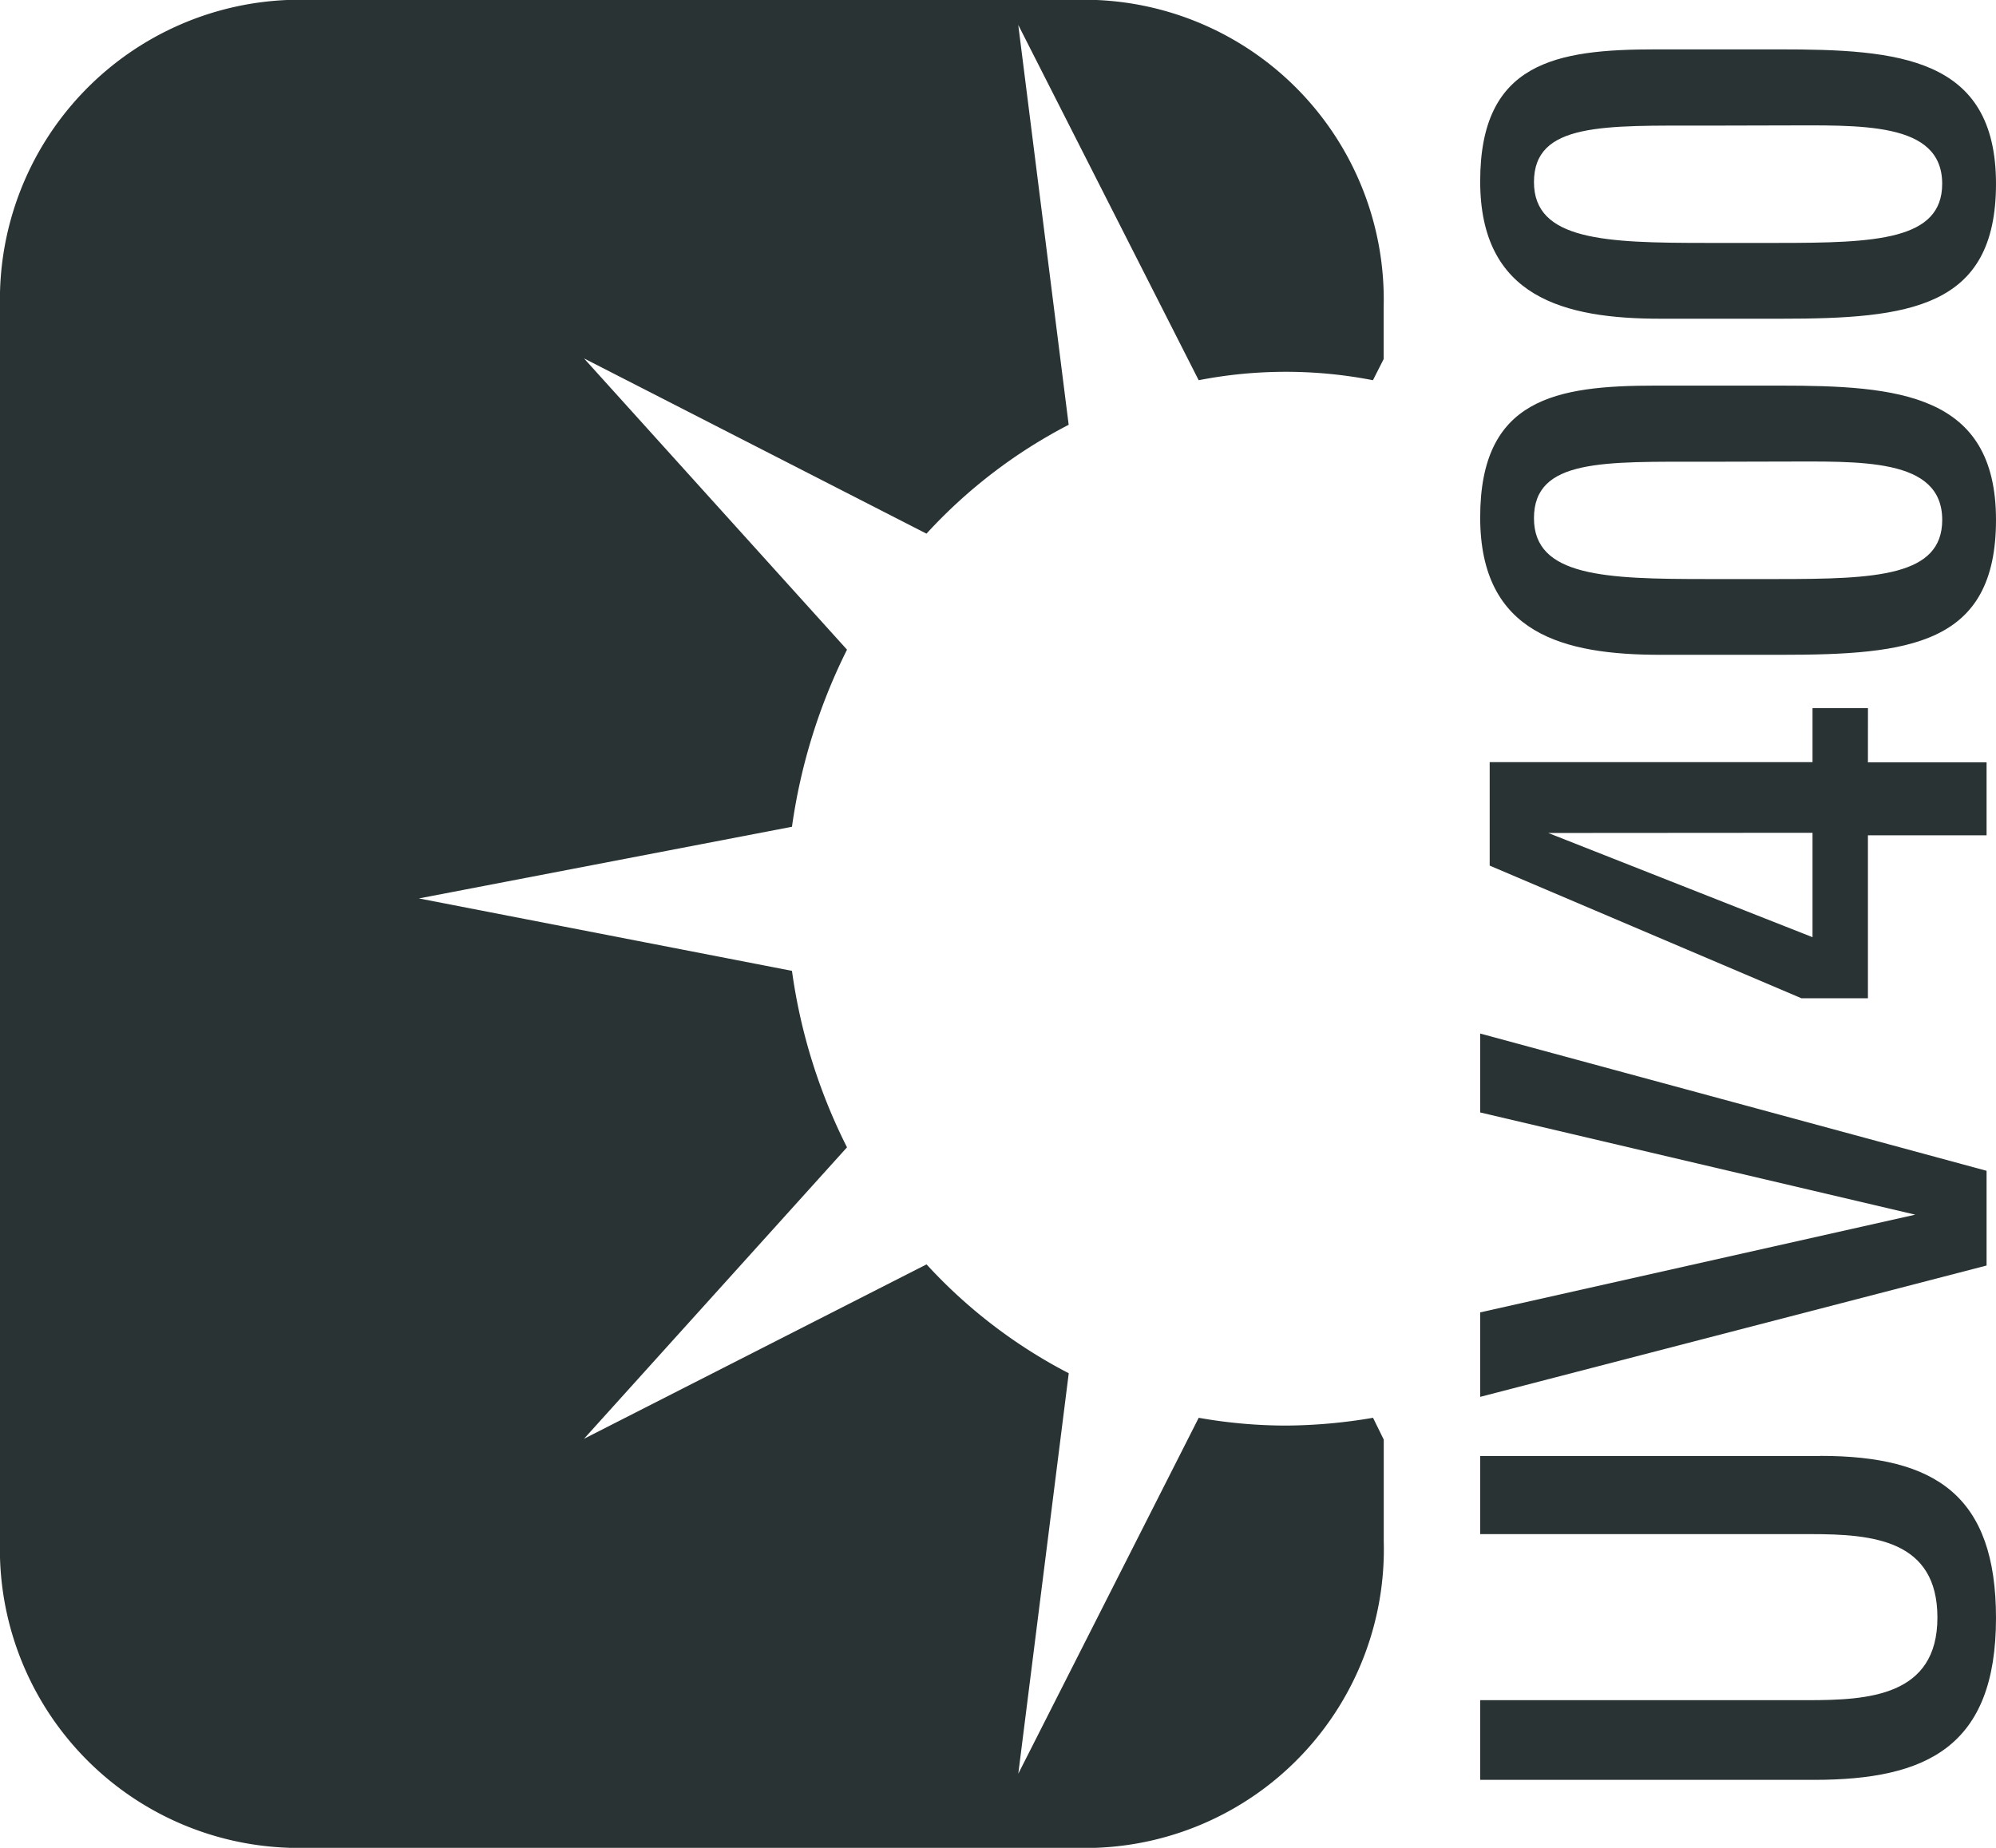
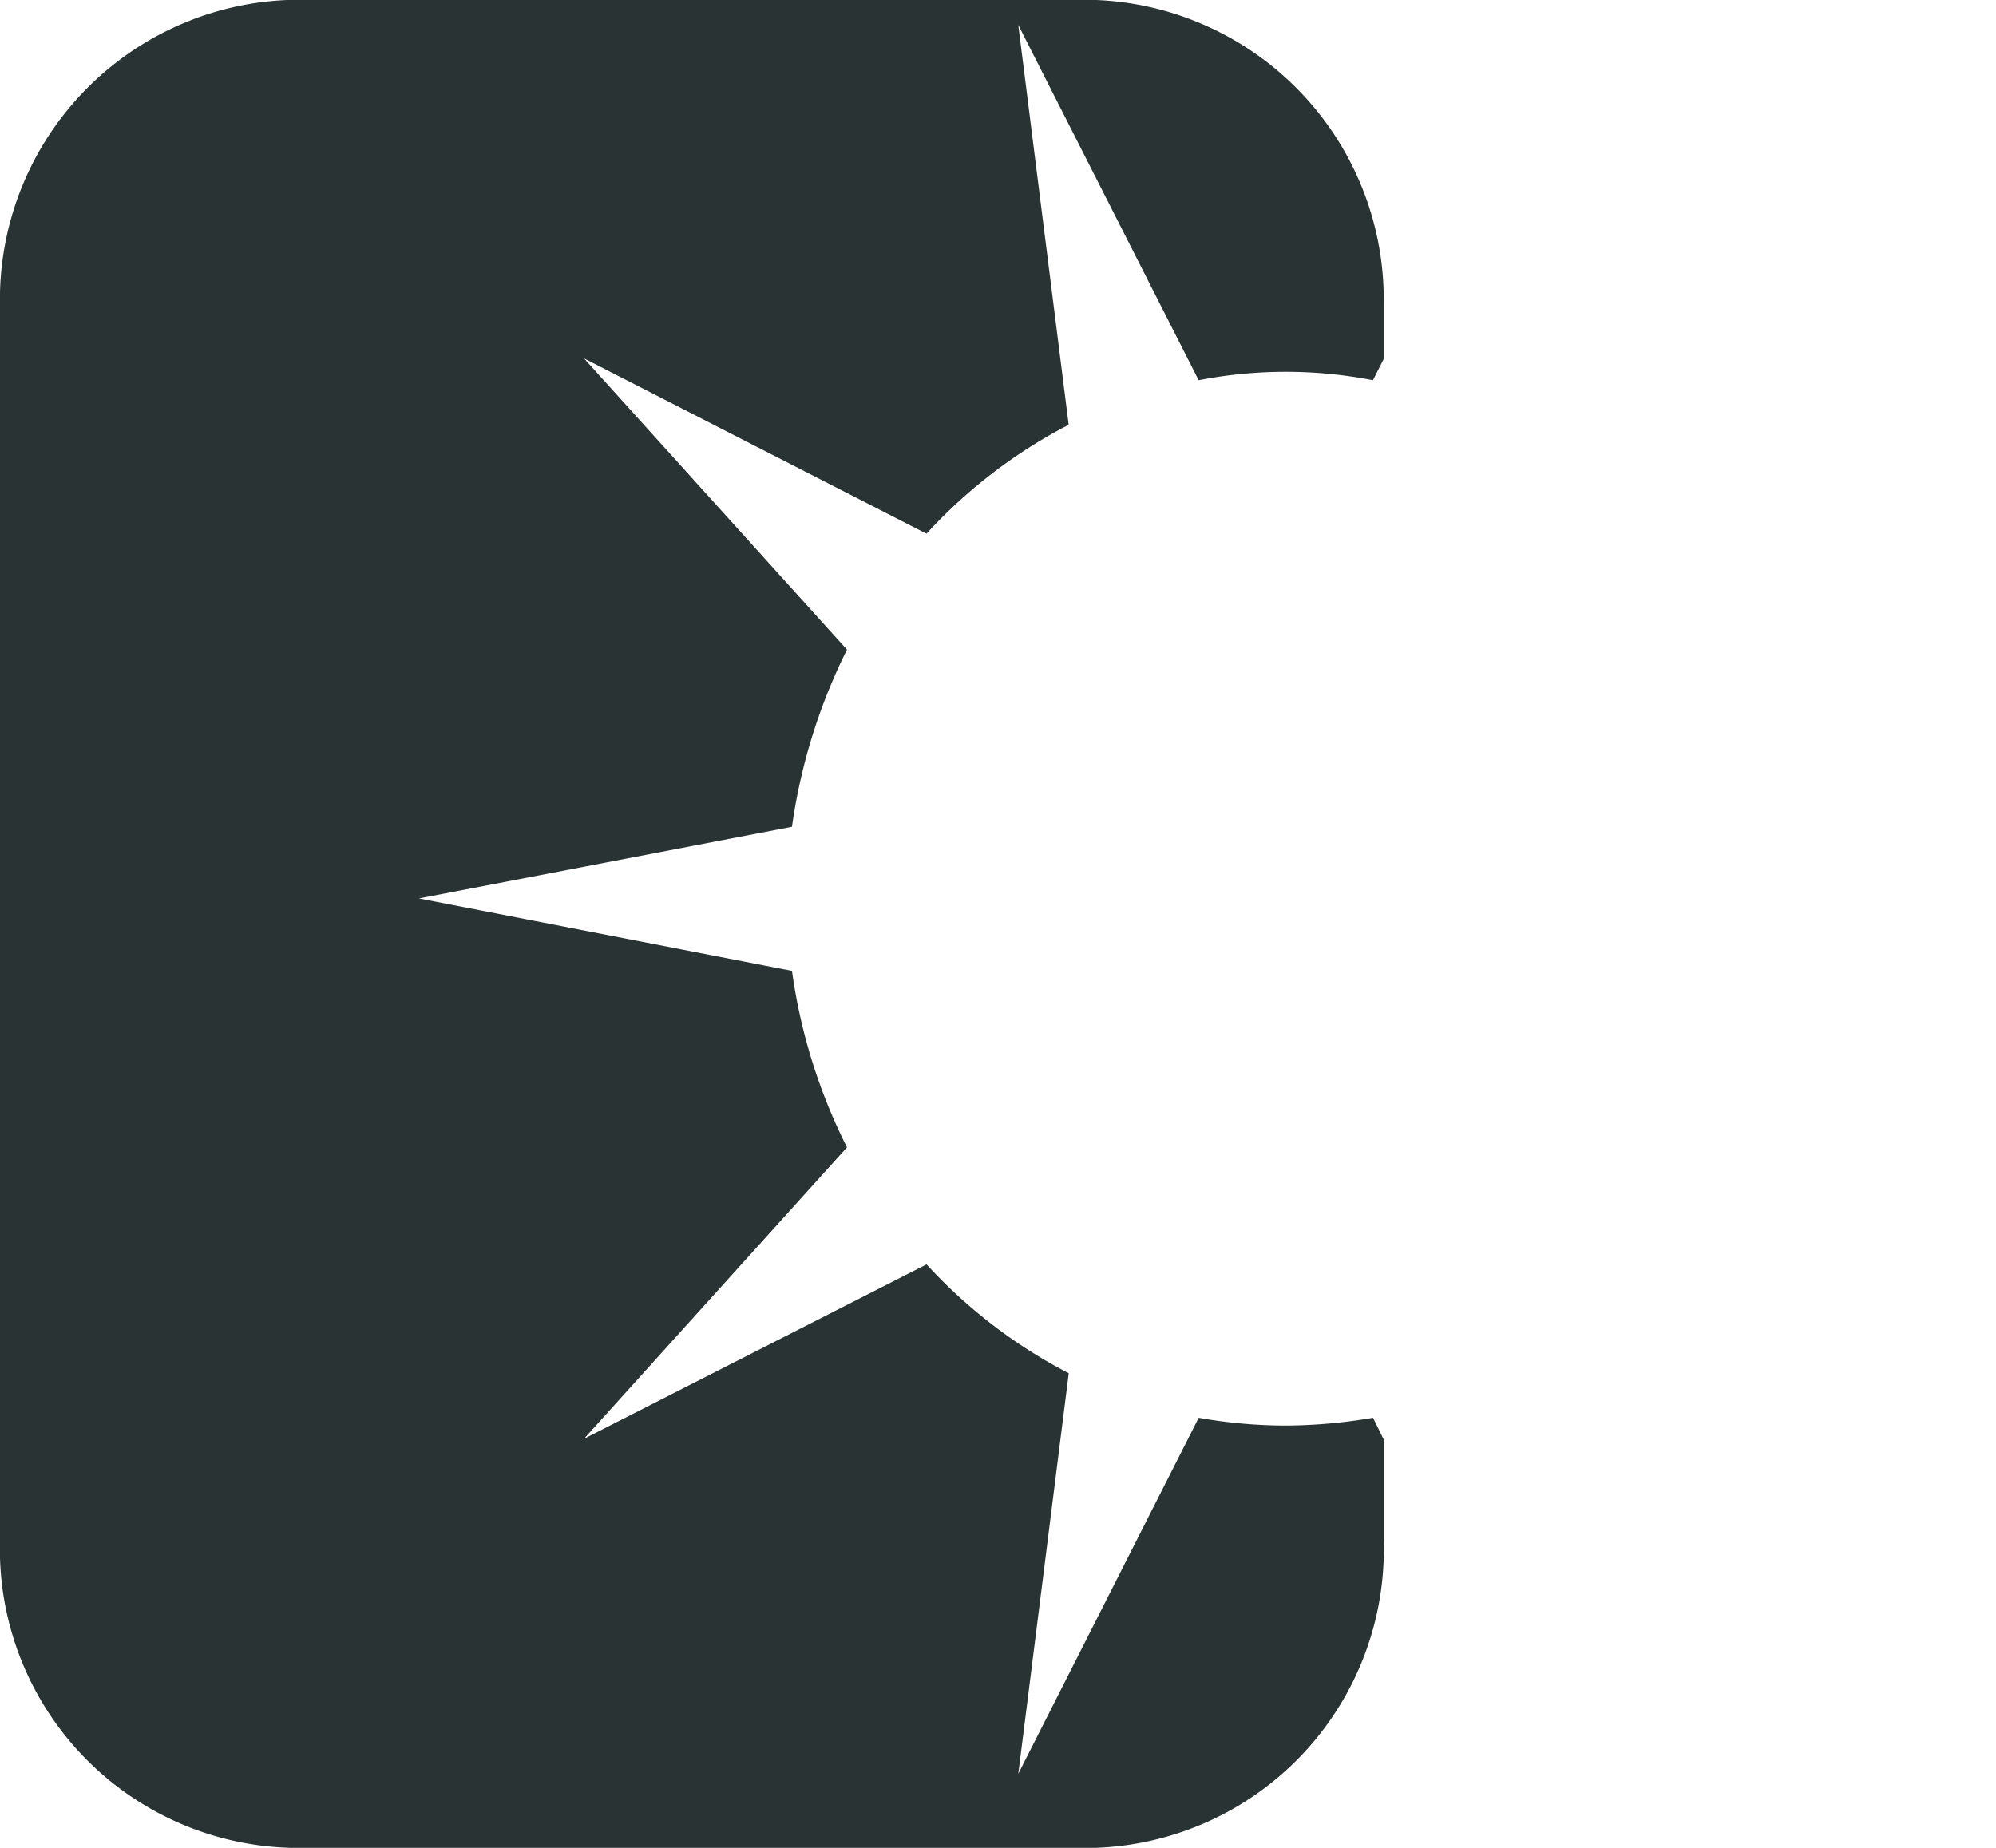
<svg xmlns="http://www.w3.org/2000/svg" width="54" height="50" viewBox="0 0 54 50">
  <g id="uv400" transform="translate(0 5.931)">
-     <path id="Path_1453" data-name="Path 1453" d="M12.963-3.717c2.14,0,4.366-.118,4.366,1.579,0,1.528-1.8,1.6-4.452,1.6H10.951c-2.74,0-4.666-.067-4.666-1.646,0-1.613,1.883-1.528,4.666-1.528ZM12.92-5.775H9.581c-2.7,0-4.751.345-4.751,3.57C4.83.936,7.1,1.513,9.71,1.513h3.253c3.467,0,5.822-.278,5.822-3.65,0-3.44-2.654-3.638-5.864-3.638m.043,11.153c2.14,0,4.366-.114,4.366,1.579,0,1.528-1.8,1.6-4.452,1.6H10.951c-2.74,0-4.666-.067-4.666-1.646,0-1.613,1.883-1.528,4.666-1.528ZM12.92,3.323H9.581c-2.7,0-4.751.345-4.751,3.566,0,3.158,2.269,3.718,4.88,3.718h3.253c3.467,0,5.822-.261,5.822-3.65,0-3.423-2.654-3.634-5.864-3.634m.9,12.1v2.825L6.671,15.428Zm1.5-3.373h-1.5v1.461H5.087v2.8L13.52,19.9h1.8V15.491h3.21V13.517h-3.21ZM4.83,20.855V22.99L16.6,25.756,4.83,28.4v2.286l13.7-3.554V24.569Zm9.2,11.431H4.83V34.4h8.946c1.669,0,3.424.152,3.424,2.257,0,2.135-1.883,2.236-3.51,2.236H4.83v2.156h9.032c3.039,0,4.923-.888,4.923-4.379,0-3.305-1.627-4.387-4.751-4.387" transform="translate(35.215 1.18)" fill="#2a3333" />
    <path id="Path_1454" data-name="Path 1454" d="M7.818,44.069h21.8a8.083,8.083,0,0,0,7.818-8.3V33.022l-.29-.59a14.376,14.376,0,0,1-2.358.211,13.6,13.6,0,0,1-2.358-.211l-4.881,9.631,1.365-10.836a13.854,13.854,0,0,1-3.847-2.946L15.8,33l7.115-7.886a15.185,15.185,0,0,1-1.489-4.775l-10.093-1.96,10.093-1.939a15.529,15.529,0,0,1,1.489-4.792L15.8,3.767l9.265,4.742a13.854,13.854,0,0,1,3.847-2.946L27.548-5.257l4.881,9.614a12.326,12.326,0,0,1,4.715,0l.29-.573V2.367a8.113,8.113,0,0,0-7.818-8.3H7.818A8.113,8.113,0,0,0,0,2.367v33.4a8.083,8.083,0,0,0,7.818,8.3" fill="#2a3333" />
  </g>
</svg>